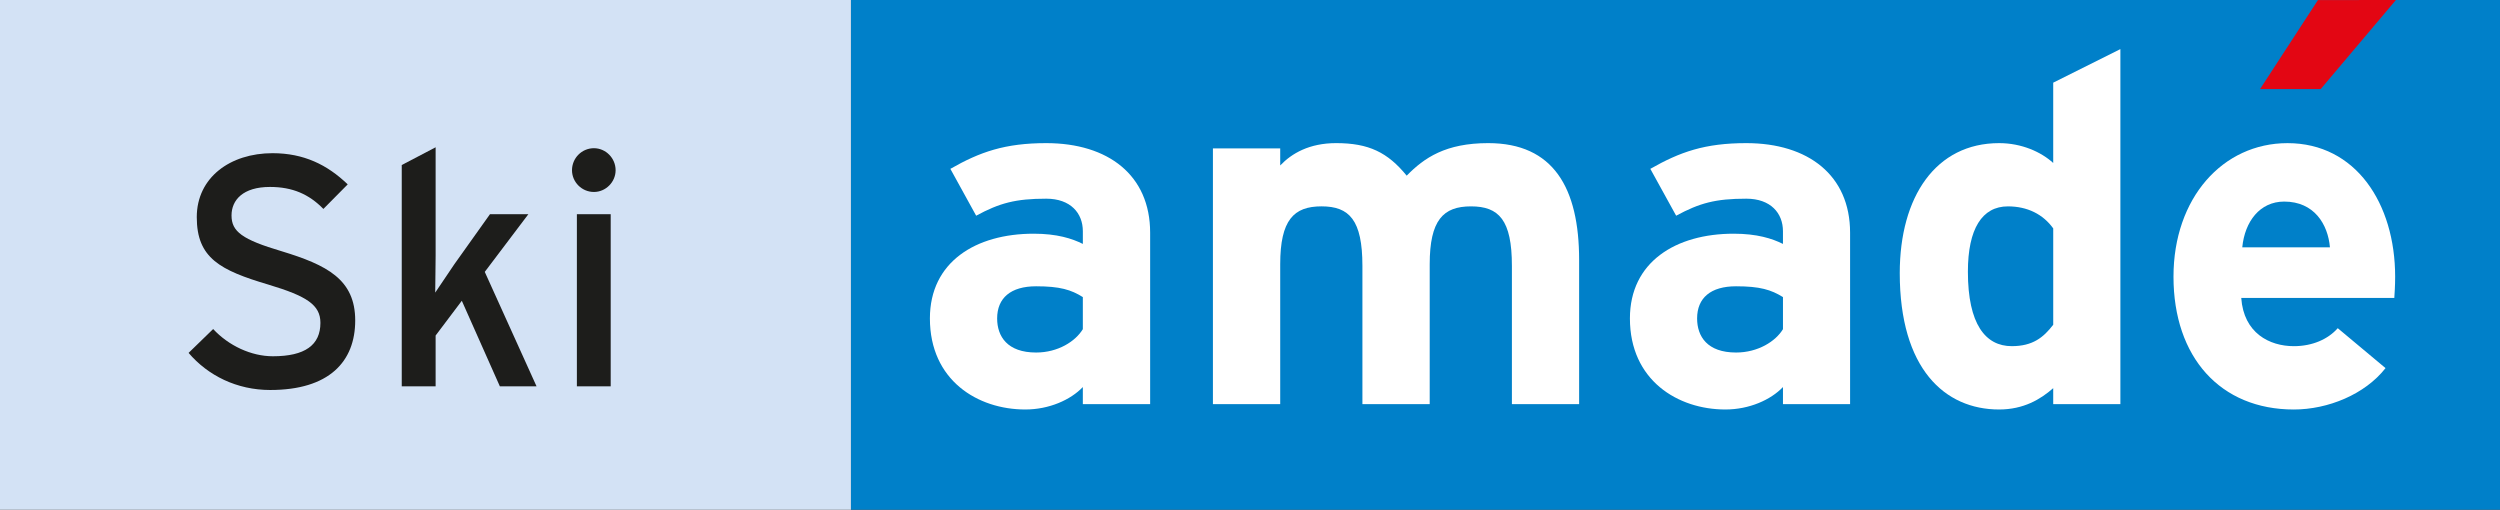
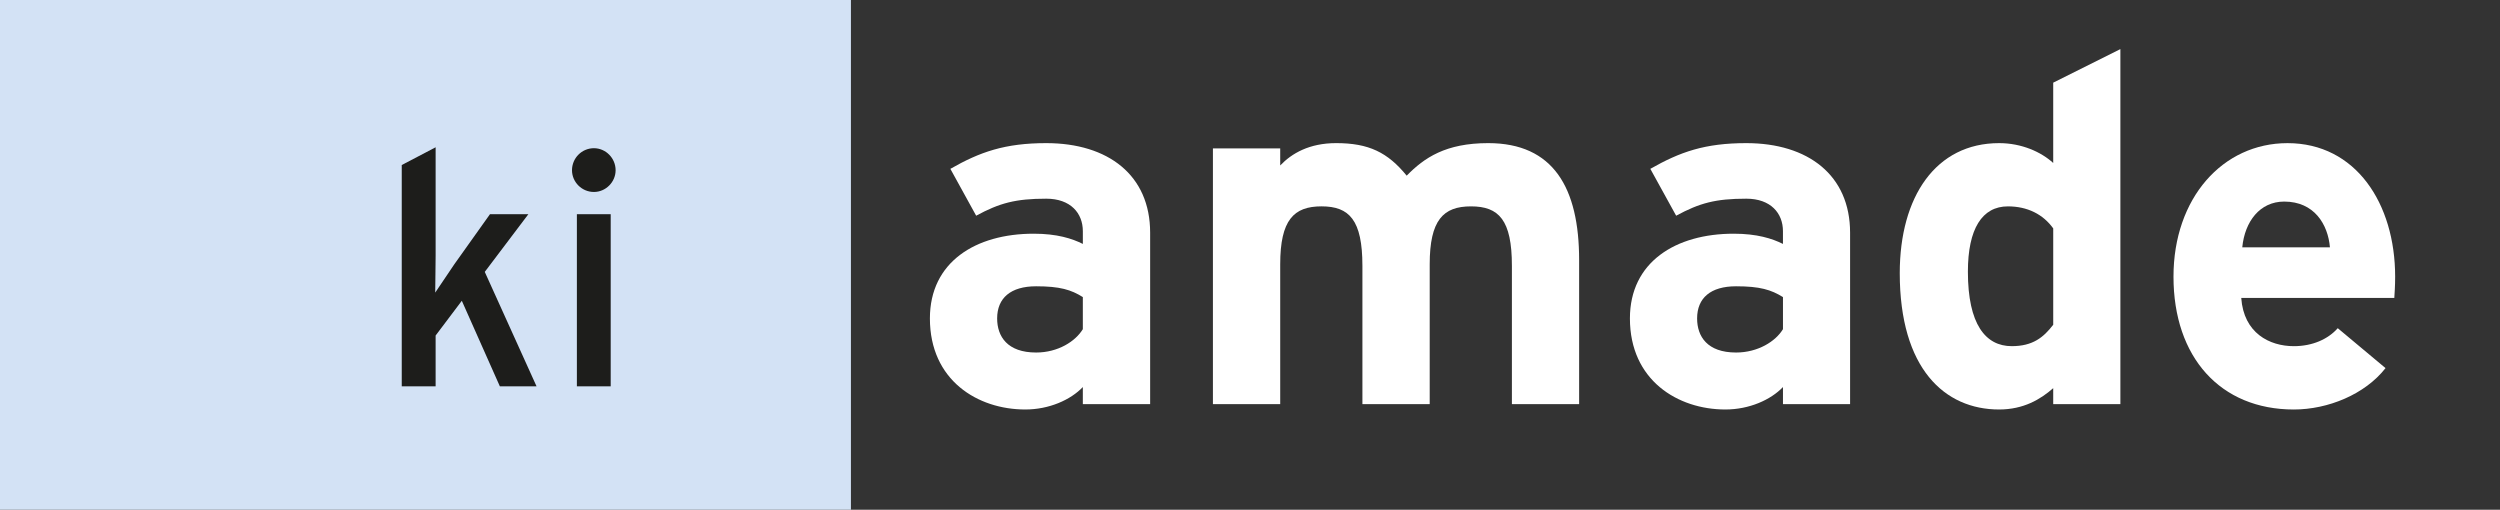
<svg xmlns="http://www.w3.org/2000/svg" id="Ebene_1" width="208.54" height="42.52" version="1.1" viewBox="0 0 208.54 42.52">
  <rect x="0" y="0" width="208.54" height="42.52" fill="#333333" stroke="none" />
-   <rect x="70.981" width="137.559" height="42.52" style="fill: #0080c9;" />
  <rect width="70.981" height="42.52" style="fill: #d3e2f5;" />
  <g>
    <path d="M90.326,24.782c-.976-.614-1.917-.901-3.899-.901-2.109,0-3.249.972-3.249,2.681,0,1.502.851,2.844,3.249,2.844,1.831,0,3.286-.933,3.899-1.949v-2.675ZM90.326,33.712v-1.426c-1.015,1.065-2.806,1.872-4.799,1.872-3.983,0-7.958-2.438-7.958-7.596,0-4.707,3.811-7.068,8.657-7.068,1.949,0,3.2.403,4.101.853v-1.061c0-1.498-1.015-2.713-3.053-2.713-2.552,0-3.897.362-5.846,1.42l-2.152-3.909c2.467-1.411,4.556-2.145,7.998-2.145,5.174,0,8.666,2.678,8.666,7.469v14.305h-5.614Z" style="fill: #fff;" />
    <path d="M126.117,33.712v-11.533c0-3.829-1.084-4.965-3.413-4.965-2.31,0-3.444,1.135-3.444,4.836v11.661h-5.613v-11.533c0-3.829-1.095-4.965-3.41-4.965s-3.447,1.135-3.447,4.836v11.661h-5.613V12.377h5.613v1.426c.96-1.01,2.43-1.864,4.668-1.864,2.714,0,4.296.77,5.883,2.715,1.462-1.495,3.254-2.715,6.799-2.715,5.441,0,7.584,3.736,7.584,9.749v12.025h-5.608,0Z" style="fill: #fff;" />
    <path d="M148.728,24.782c-.99-.614-1.925-.901-3.914-.901-2.115,0-3.248.972-3.248,2.681,0,1.502.848,2.844,3.248,2.844,1.83,0,3.305-.933,3.914-1.949v-2.675ZM148.728,33.712v-1.426c-1.016,1.065-2.808,1.872-4.804,1.872-3.972,0-7.963-2.438-7.963-7.596,0-4.707,3.82-7.068,8.655-7.068,1.948,0,3.207.403,4.111.853v-1.061c0-1.498-1.016-2.713-3.057-2.713-2.57,0-3.895.362-5.852,1.42l-2.154-3.909c2.476-1.411,4.546-2.145,8.006-2.145,5.162,0,8.657,2.678,8.657,7.469v14.305h-5.599,0Z" style="fill: #fff;" />
    <path d="M171.271,19.05c-.851-1.181-2.156-1.835-3.781-1.835-2.148,0-3.336,1.868-3.336,5.447,0,4.39,1.471,6.213,3.658,6.213,1.76,0,2.65-.733,3.46-1.786v-8.039h-.001ZM171.271,33.712v-1.333c-1.054.928-2.472,1.779-4.514,1.779-4.545,0-8.287-3.412-8.287-11.374,0-6.381,3.009-10.845,8.287-10.845,1.878,0,3.506.734,4.514,1.656v-6.7l5.603-2.8v29.618h-5.603Z" style="fill: #fff;" />
    <path d="M190.538,16.815c-2.034,0-3.286,1.666-3.497,3.815h7.313c-.166-1.907-1.299-3.815-3.816-3.815M199.724,24.854h-12.768c.204,2.924,2.346,4.022,4.387,4.022,1.543,0,2.846-.574,3.663-1.5l3.985,3.33c-1.713,2.191-4.803,3.453-7.649,3.453-6.126,0-10.039-4.351-10.039-11.081,0-6.557,4.103-11.138,9.513-11.138,5.691,0,8.977,5.033,8.977,11.138,0,.804-.046,1.371-.07,1.776" style="fill: #fff;" />
  </g>
-   <polygon points="193.354 .006 188.526 7.427 193.585 7.427 199.858 0 193.354 .006" style="fill: #e30613;" />
  <g>
-     <path d="M22.546,32.532c-2.791,0-5.199-1.203-6.815-3.095l2.05-1.991c1.288,1.39,3.179,2.272,4.98,2.272,2.681,0,3.967-.935,3.967-2.788,0-1.488-1.12-2.223-4.324-3.185-4.045-1.2-5.99-2.21-5.99-5.632,0-3.312,2.793-5.335,6.321-5.335,2.594,0,4.568.96,6.269,2.602l-2.028,2.048c-1.202-1.228-2.575-1.834-4.456-1.834-2.253,0-3.207,1.092-3.207,2.379,0,1.338.872,2.004,4.186,2.986,3.777,1.151,6.131,2.348,6.131,5.772,0,3.443-2.187,5.8-7.086,5.8" style="fill: #1d1d1b;" />
    <path d="M41.697,32.228l-3.174-7.139-2.185,2.899v4.24h-2.826V13.766l2.826-1.48v9.057c0,.872-.034,2.351-.034,3.065.381-.577,1.122-1.673,1.586-2.353l2.982-4.188h3.202l-3.637,4.813,4.32,9.547h-3.06Z" style="fill: #1d1d1b;" />
    <path d="M48.121,17.867h2.821v14.36h-2.821v-14.36ZM49.542,16.013c-1.013,0-1.828-.828-1.828-1.814,0-1.006.815-1.836,1.828-1.836.989,0,1.81.83,1.81,1.836,0,.986-.821,1.814-1.81,1.814" style="fill: #1d1d1b;" />
  </g>
</svg>